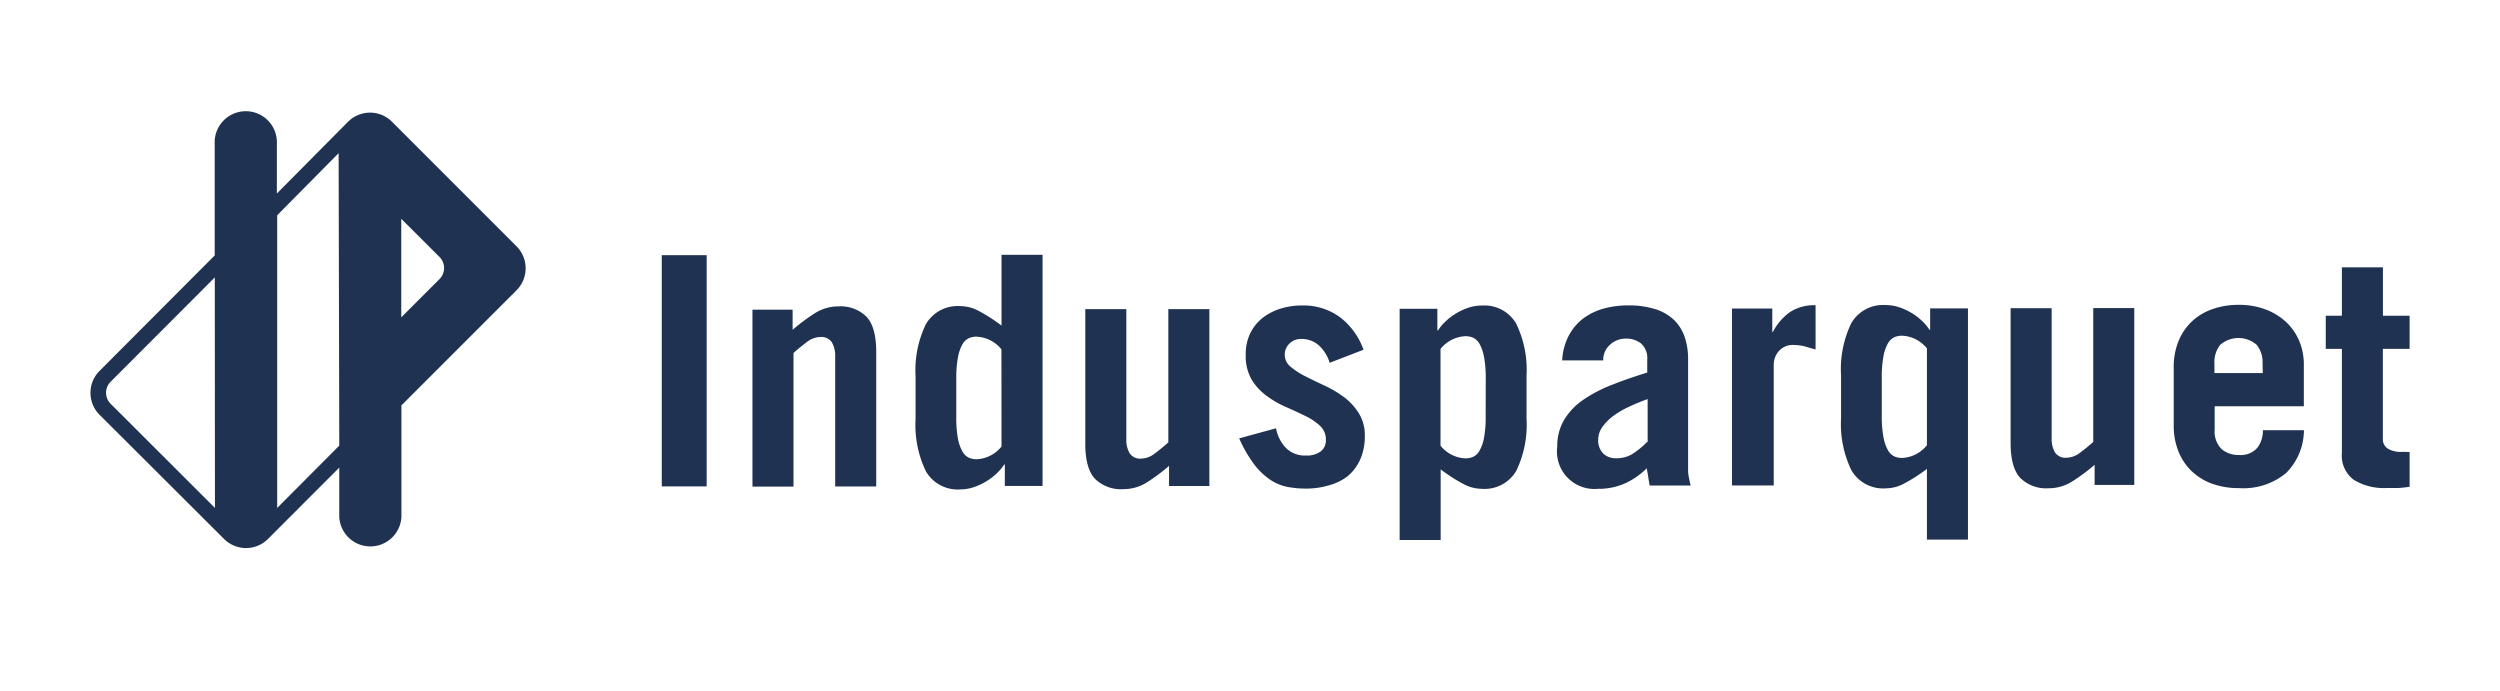
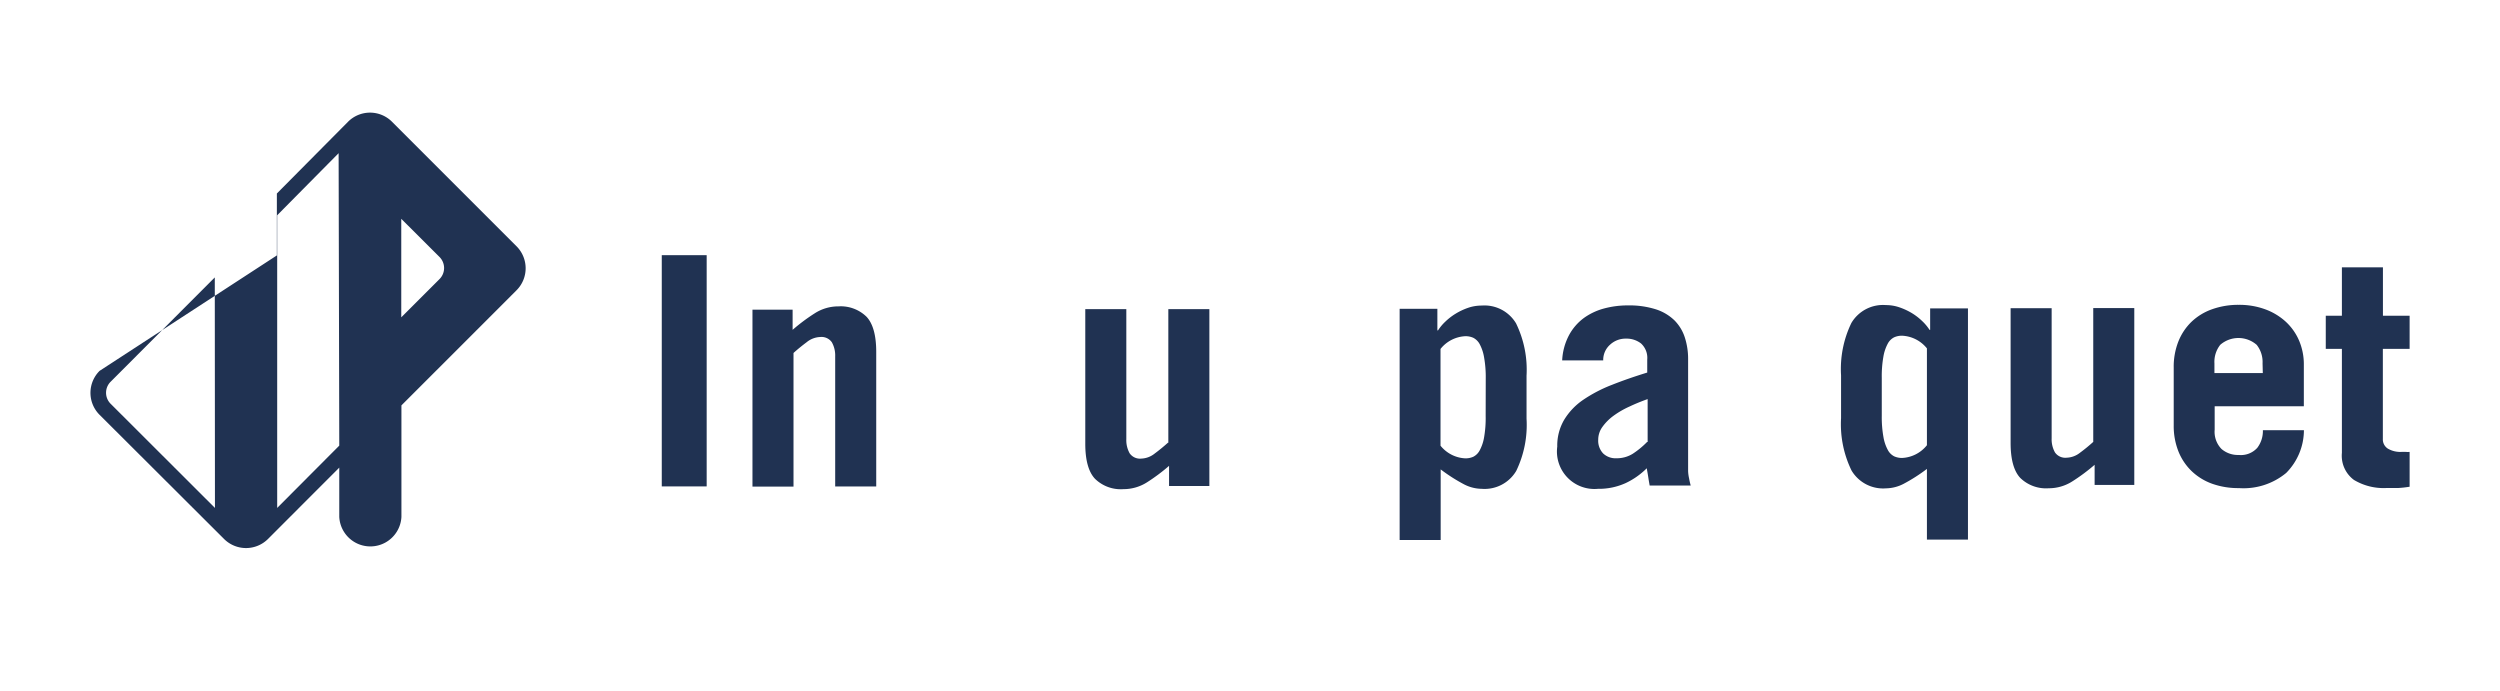
<svg xmlns="http://www.w3.org/2000/svg" viewBox="0 0 310.08 85.72">
  <defs>
    <style>.a{fill:none;}.b{fill:#203252;}</style>
  </defs>
  <title>IndusParquet_orig_t</title>
  <rect class="a" x="0.04" y="0.15" width="310" height="85.42" />
  <rect class="b" x="82.08" y="31.65" width="5.57" height="28.68" />
  <path class="b" d="M104,38a5.41,5.41,0,0,0-2.93.85,23,23,0,0,0-2.76,2.06v-2.5H93.33l0,21.94h5.09l0-16.57c.54-.49,1.09-.93,1.65-1.35a2.81,2.81,0,0,1,1.66-.63,1.56,1.56,0,0,1,1.45.66,3.34,3.34,0,0,1,.41,1.75l0,16.13h5.09l0-16.69q0-3.06-1.19-4.35A4.57,4.57,0,0,0,104,38Z" />
-   <path class="b" d="M124.22,40.38a20.82,20.82,0,0,0-2.93-1.87,4.87,4.87,0,0,0-2.16-.54,4.56,4.56,0,0,0-4.28,2.22,13.1,13.1,0,0,0-1.29,6.49V52a13.12,13.12,0,0,0,1.3,6.49,4.56,4.56,0,0,0,4.28,2.21,5.17,5.17,0,0,0,1.68-.29,7.88,7.88,0,0,0,1.55-.73,7.39,7.39,0,0,0,1.29-1,5.56,5.56,0,0,0,.89-1.07h.08v2.66h4.68l0-28.67h-5.09v8.76Zm0,15a4.19,4.19,0,0,1-3.07,1.58,2.32,2.32,0,0,1-1-.2,1.84,1.84,0,0,1-.79-.79,5.18,5.18,0,0,1-.55-1.59,14.12,14.12,0,0,1-.2-2.66V47a14,14,0,0,1,.2-2.64,5.21,5.21,0,0,1,.54-1.61,1.85,1.85,0,0,1,.79-.79,2.32,2.32,0,0,1,1-.2,4.19,4.19,0,0,1,3.07,1.57Z" />
  <path class="b" d="M144.86,54.91q-.81.73-1.65,1.35a2.8,2.8,0,0,1-1.65.62,1.56,1.56,0,0,1-1.45-.66,3.35,3.35,0,0,1-.41-1.75l0-16.13h-5.09l0,16.69q0,3.07,1.2,4.35a4.57,4.57,0,0,0,3.53,1.29,5.43,5.43,0,0,0,2.93-.85A23.21,23.21,0,0,0,145,57.78v2.5H150l0-21.94h-5.09l0,16.57Z" />
-   <path class="b" d="M166.72,49.27a13.92,13.92,0,0,0-2.4-1.43q-1.3-.6-2.4-1.16a9.19,9.19,0,0,1-1.84-1.19,1.9,1.9,0,0,1-.73-1.47,1.88,1.88,0,0,1,.59-1.41,2,2,0,0,1,1.47-.57,3.24,3.24,0,0,1,2.08.72A4.79,4.79,0,0,1,164.92,45l4.2-1.62a8.77,8.77,0,0,0-2.87-4,7.63,7.63,0,0,0-4.81-1.49,8.83,8.83,0,0,0-2.58.38,7,7,0,0,0-2.22,1.13,5.5,5.5,0,0,0-1.55,1.9,5.93,5.93,0,0,0-.58,2.72,5.86,5.86,0,0,0,.73,3.06,7,7,0,0,0,1.84,2,12.13,12.13,0,0,0,2.4,1.39c.86.38,1.66.75,2.4,1.11a7.46,7.46,0,0,1,1.84,1.23,2.28,2.28,0,0,1,.73,1.73A1.71,1.71,0,0,1,163.8,56a2.9,2.9,0,0,1-1.82.5,3.32,3.32,0,0,1-2.46-.92,4.74,4.74,0,0,1-1.25-2.46l-4.57,1.25a16.07,16.07,0,0,0,1.9,3.28,8.38,8.38,0,0,0,2,1.89,5.91,5.91,0,0,0,2.12.86,12.43,12.43,0,0,0,2.26.2,9.7,9.7,0,0,0,2.93-.43A6.37,6.37,0,0,0,167.23,59a5.88,5.88,0,0,0,1.51-2.08,7.06,7.06,0,0,0,.54-2.88,5.08,5.08,0,0,0-.73-2.76A7.32,7.32,0,0,0,166.72,49.27Z" />
  <path class="b" d="M183.77,37.9a5.12,5.12,0,0,0-1.68.28,7.89,7.89,0,0,0-1.55.73,7.39,7.39,0,0,0-1.29,1,5.71,5.71,0,0,0-.89,1.07h-.08V38.3h-4.68l0,28.68h5.09V58.22a21,21,0,0,0,2.93,1.87,4.89,4.89,0,0,0,2.16.54,4.56,4.56,0,0,0,4.28-2.22,13.1,13.1,0,0,0,1.28-6.49V46.6a13.12,13.12,0,0,0-1.3-6.49A4.56,4.56,0,0,0,183.77,37.9Zm.5,13.71a13.77,13.77,0,0,1-.2,2.66,5.24,5.24,0,0,1-.54,1.59,1.85,1.85,0,0,1-.79.79,2.33,2.33,0,0,1-1,.2,4.19,4.19,0,0,1-3.07-1.57v-12a4.19,4.19,0,0,1,3.07-1.58,2.32,2.32,0,0,1,1,.2,1.88,1.88,0,0,1,.79.79,5.26,5.26,0,0,1,.54,1.61,14,14,0,0,1,.21,2.64Z" />
  <path class="b" d="M209.38,58.44V44.53a8.59,8.59,0,0,0-.41-2.68,5.31,5.31,0,0,0-1.29-2.12,5.9,5.9,0,0,0-2.32-1.37,10.89,10.89,0,0,0-3.45-.48,11.28,11.28,0,0,0-2.95.38,7.68,7.68,0,0,0-2.52,1.19,6.43,6.43,0,0,0-1.83,2.12,7.4,7.4,0,0,0-.85,3.13h5.09a2.52,2.52,0,0,1,.83-1.93,2.83,2.83,0,0,1,2-.77,2.93,2.93,0,0,1,1.86.6,2.42,2.42,0,0,1,.77,2v1.61q-2.38.73-4.42,1.54a17.67,17.67,0,0,0-3.55,1.86A8.06,8.06,0,0,0,194,52.08a6.3,6.3,0,0,0-.85,3.31,4.65,4.65,0,0,0,5.05,5.24,8,8,0,0,0,3.43-.71,9.28,9.28,0,0,0,2.62-1.84c.08.46.15.85.2,1.19s.11.65.16.95h5.09c-.08-.3-.15-.59-.2-.89A4.9,4.9,0,0,1,209.38,58.44Zm-5.09-3.62a10.57,10.57,0,0,1-1.79,1.47,3.75,3.75,0,0,1-2,.55,2.24,2.24,0,0,1-1.66-.6,2.3,2.3,0,0,1-.61-1.7,2.71,2.71,0,0,1,.52-1.59,6.16,6.16,0,0,1,1.39-1.39,11,11,0,0,1,2-1.15c.72-.34,1.46-.64,2.22-.91v5.32Z" />
-   <path class="b" d="M219.9,41.17h-.08v-2.9h-5l0,21.94H220v-15a2.56,2.56,0,0,1,.62-1.65,2.28,2.28,0,0,1,1.87-.77,5.42,5.42,0,0,1,1.37.18l1.33.38V37.86a5.46,5.46,0,0,0-3.15.83A6.81,6.81,0,0,0,219.9,41.17Z" />
  <path class="b" d="M239.4,40.91h-.08a5.71,5.71,0,0,0-.89-1.07,7.29,7.29,0,0,0-1.29-1,8,8,0,0,0-1.55-.72,5.17,5.17,0,0,0-1.68-.28,4.56,4.56,0,0,0-4.28,2.22,13.1,13.1,0,0,0-1.28,6.49v5.32a13.12,13.12,0,0,0,1.3,6.49,4.56,4.56,0,0,0,4.28,2.21,4.88,4.88,0,0,0,2.16-.55A21.2,21.2,0,0,0,239,58.16v8.77h5.09l0-28.68H239.4v2.66ZM239,55.22a4.19,4.19,0,0,1-3.06,1.58,2.32,2.32,0,0,1-1-.2,1.85,1.85,0,0,1-.79-.79,5.2,5.2,0,0,1-.54-1.59,14.1,14.1,0,0,1-.21-2.66V46.88a14,14,0,0,1,.2-2.64,5.26,5.26,0,0,1,.54-1.61,1.85,1.85,0,0,1,.79-.79,2.32,2.32,0,0,1,1-.2A4.19,4.19,0,0,1,239,43.21Z" />
  <path class="b" d="M259.64,54.8c-.54.49-1.09.94-1.65,1.35a2.81,2.81,0,0,1-1.66.62,1.56,1.56,0,0,1-1.45-.66,3.33,3.33,0,0,1-.41-1.75l0-16.13h-5.09l0,16.69q0,3.07,1.19,4.35a4.58,4.58,0,0,0,3.54,1.29,5.42,5.42,0,0,0,2.92-.85,23.22,23.22,0,0,0,2.77-2.06v2.5h4.92l0-21.94h-5.09l0,16.57Z" />
  <path class="b" d="M283.46,39.86a7.68,7.68,0,0,0-2.54-1.51,9.3,9.3,0,0,0-3.25-.54,9.6,9.6,0,0,0-3.31.55,7.15,7.15,0,0,0-2.54,1.55,7,7,0,0,0-1.63,2.44,8.54,8.54,0,0,0-.58,3.25v7.18A8.53,8.53,0,0,0,270.2,56a7,7,0,0,0,1.64,2.44A7.19,7.19,0,0,0,274.38,60a9.6,9.6,0,0,0,3.31.54,8.29,8.29,0,0,0,5.87-1.88,7.56,7.56,0,0,0,2.2-5.3h-5.09a3.44,3.44,0,0,1-.69,2.18,2.73,2.73,0,0,1-2.3.89,3.12,3.12,0,0,1-2.14-.74,3.05,3.05,0,0,1-.85-2.4v-2.9h11.06V45.26a7.51,7.51,0,0,0-.61-3.06A6.86,6.86,0,0,0,283.46,39.86Zm-2.8,6.41h-6V45.07a3.42,3.42,0,0,1,.72-2.3,3.44,3.44,0,0,1,4.52,0,3.42,3.42,0,0,1,.73,2.3Z" />
  <path class="b" d="M298.87,43.27V39.16h-3.31v-6h-5.09v6h-2v4.11h2v12.9a3.73,3.73,0,0,0,1.5,3.36,7.15,7.15,0,0,0,4,1c.49,0,1,0,1.45,0a13.32,13.32,0,0,0,1.45-.16V56.05a2.82,2.82,0,0,1-.48,0h-.53a3.05,3.05,0,0,1-1.68-.4,1.35,1.35,0,0,1-.63-1.21V43.27Z" />
-   <path class="b" d="M48.62,15.1a3.85,3.85,0,0,0-5.45,0L34.34,24V17.85a3.86,3.86,0,1,0-7.71,0V31.68L12.35,46a3.85,3.85,0,0,0,0,5.45L27.79,66.85a3.86,3.86,0,0,0,5.45,0L42.08,58v6.11a3.86,3.86,0,0,0,7.71,0V50.28L64.07,36a3.86,3.86,0,0,0,0-5.45ZM26.66,63,13.72,50.08a1.93,1.93,0,0,1,0-2.73L26.64,34.41Zm15.42-7.73L34.38,63l0-36.3L42,19ZM54.52,34.61l-4.75,4.75V27.14l4.76,4.75A1.94,1.94,0,0,1,54.52,34.61Z" />
+   <path class="b" d="M48.62,15.1a3.85,3.85,0,0,0-5.45,0L34.34,24V17.85V31.68L12.35,46a3.85,3.85,0,0,0,0,5.45L27.79,66.85a3.86,3.86,0,0,0,5.45,0L42.08,58v6.11a3.86,3.86,0,0,0,7.71,0V50.28L64.07,36a3.86,3.86,0,0,0,0-5.45ZM26.66,63,13.72,50.08a1.93,1.93,0,0,1,0-2.73L26.64,34.41Zm15.42-7.73L34.38,63l0-36.3L42,19ZM54.52,34.61l-4.75,4.75V27.14l4.76,4.75A1.94,1.94,0,0,1,54.52,34.61Z" />
</svg>